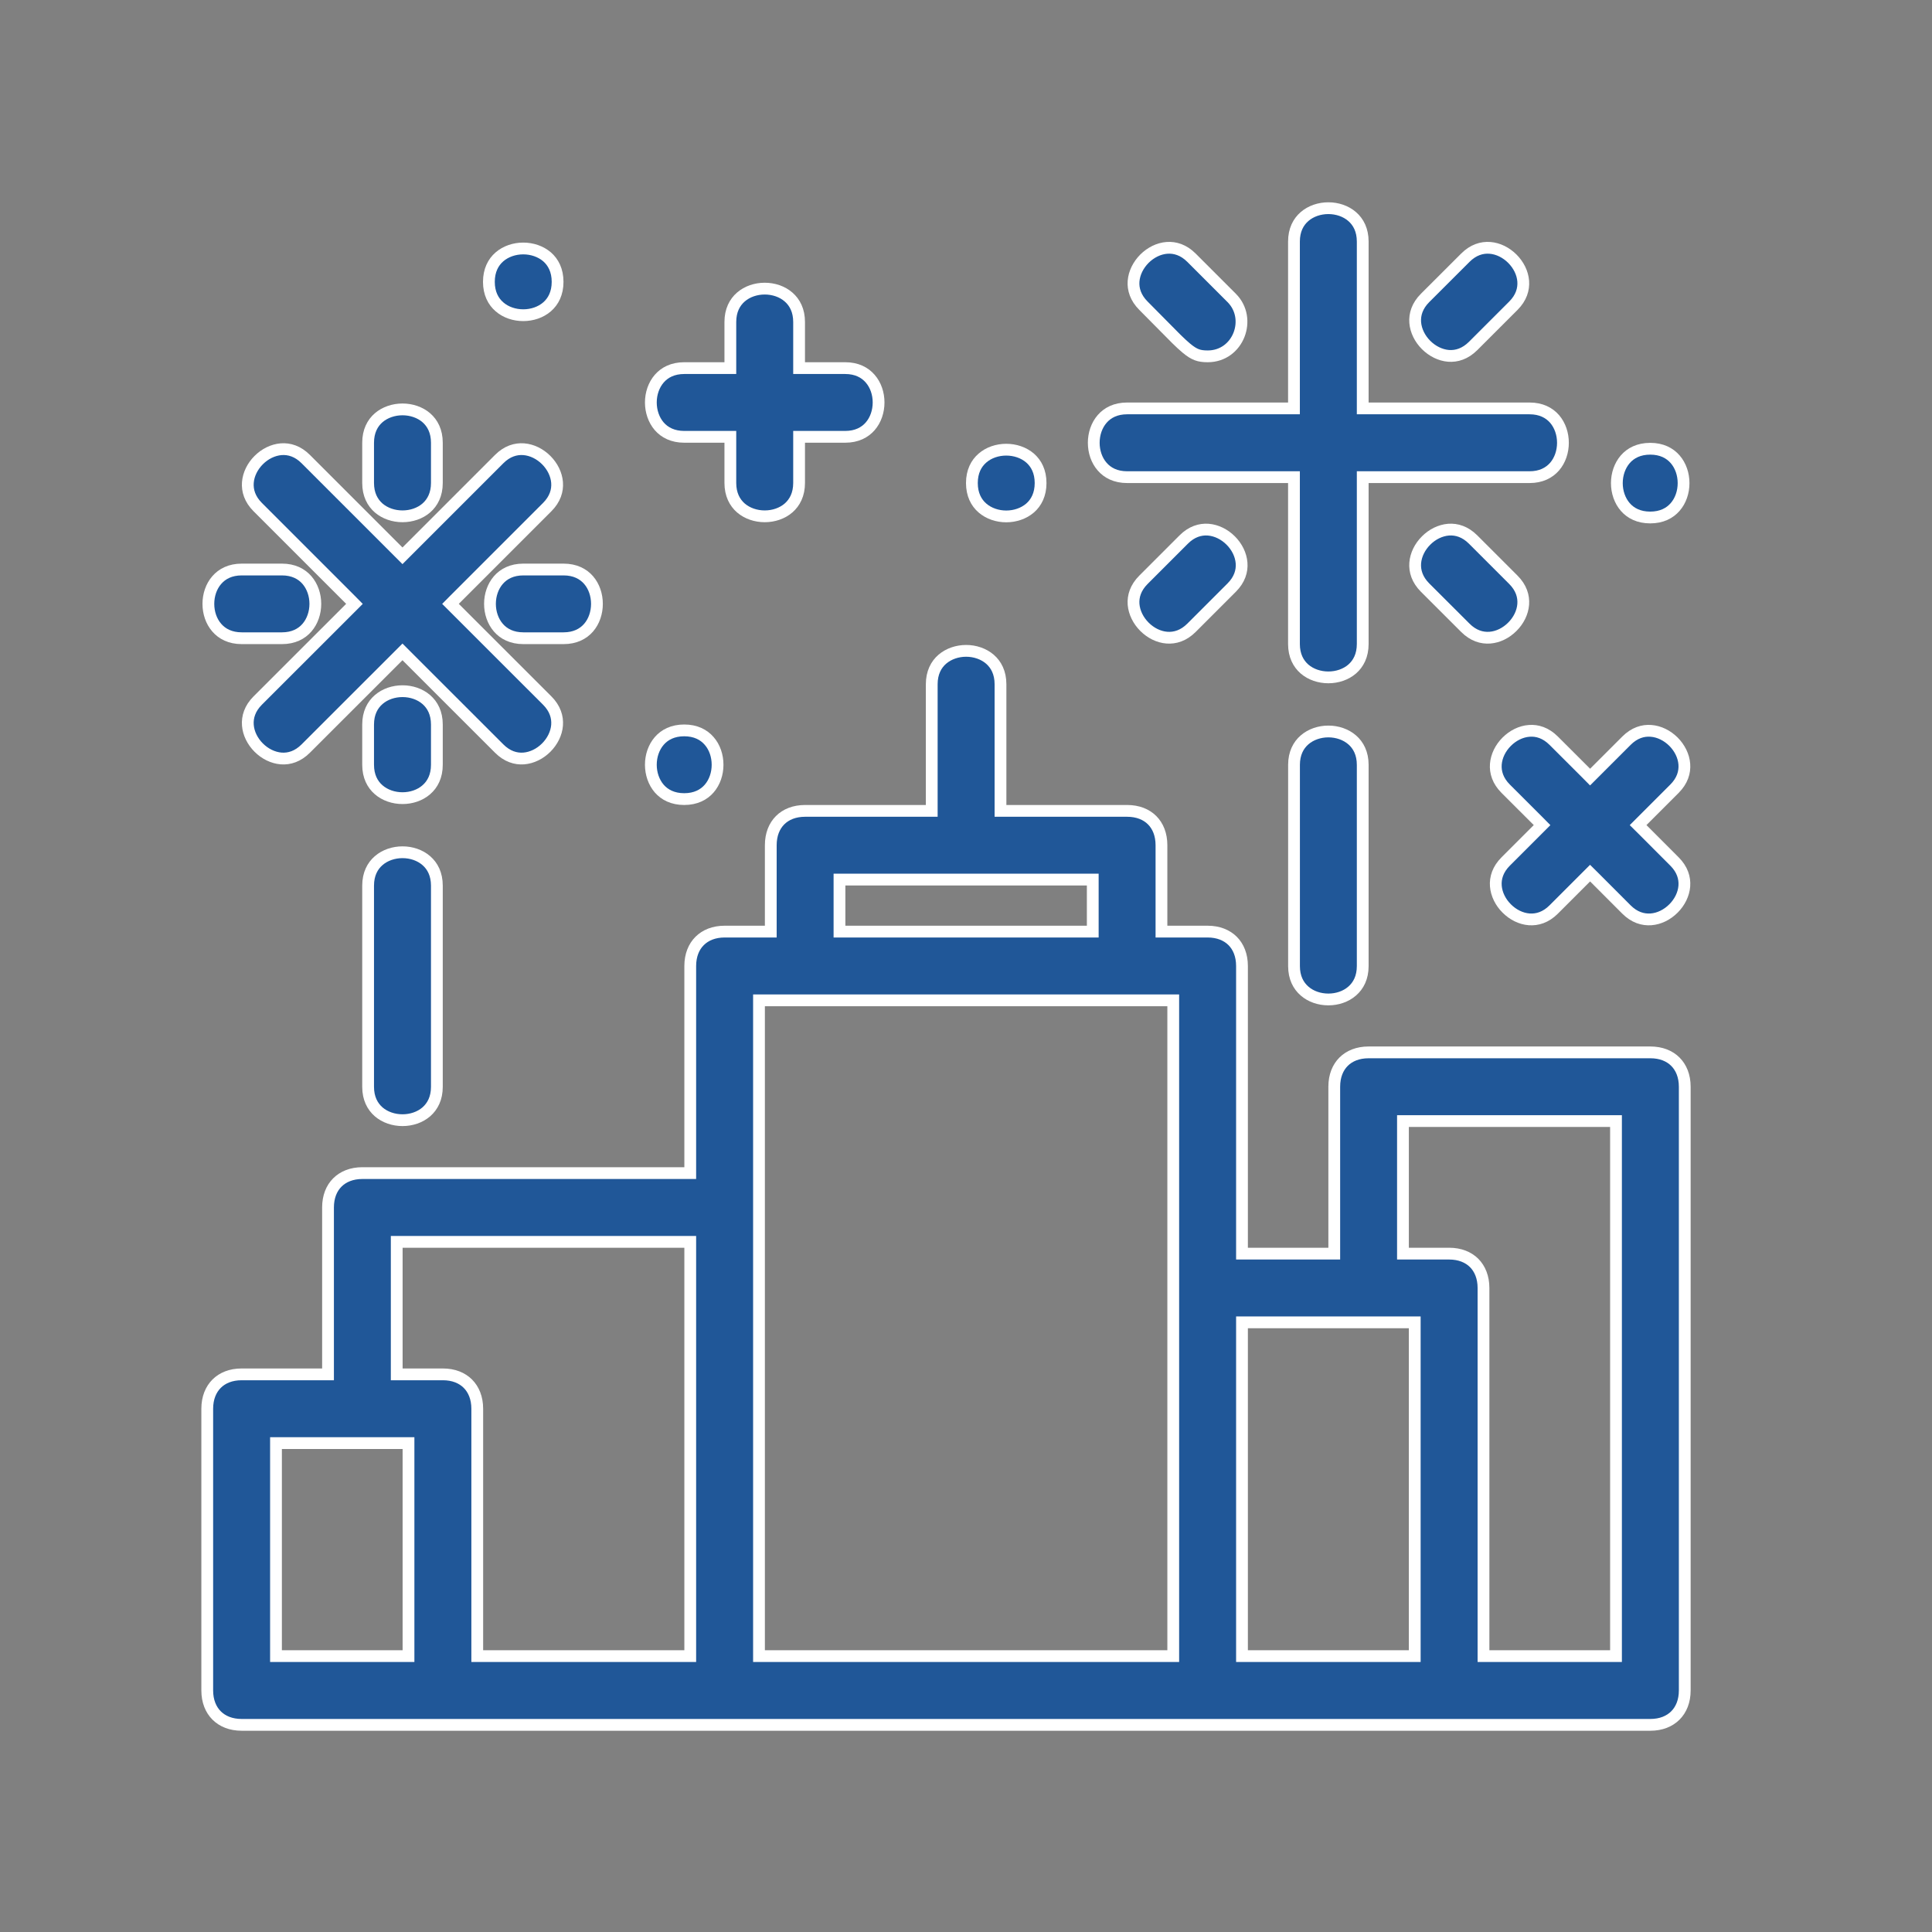
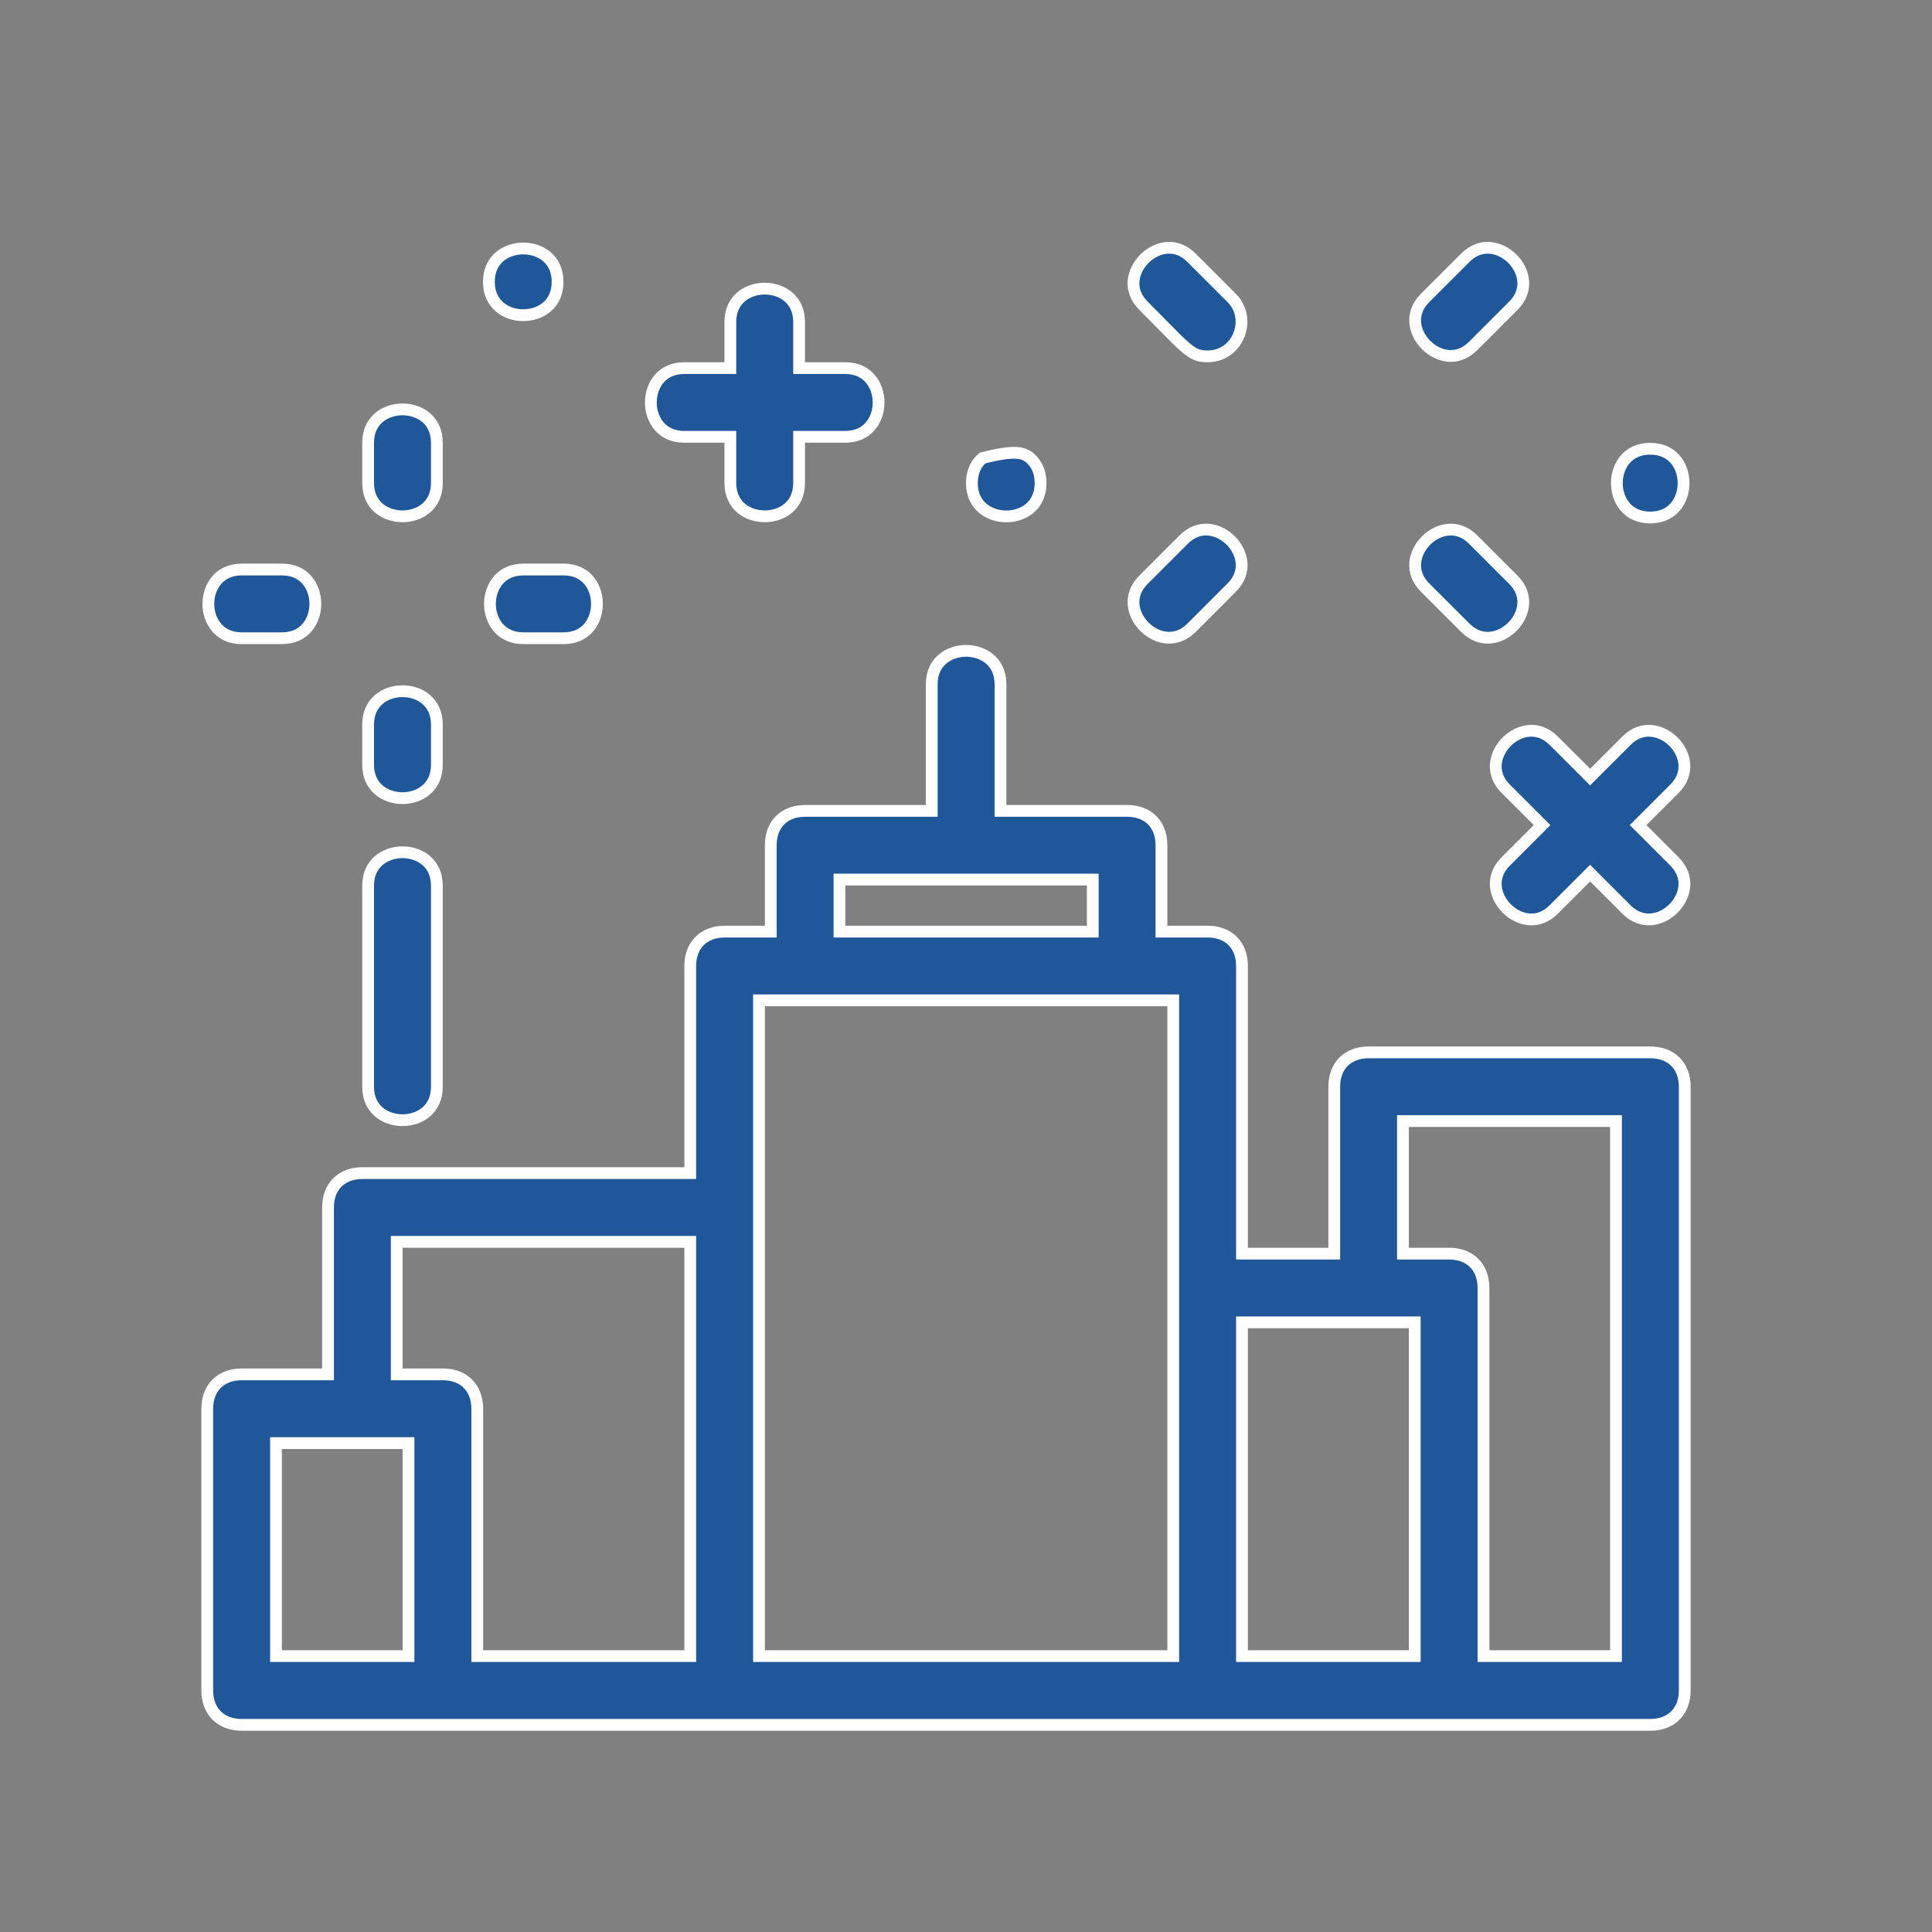
<svg xmlns="http://www.w3.org/2000/svg" width="41" height="41" viewBox="0 0 41 41" fill="none">
  <rect x="0" y="0" width="41" height="41" fill="#808080" stroke="none" />
  <path d="M28.19 26.604H28.315V26.479V23.062C28.315 22.834 28.39 22.654 28.513 22.531C28.636 22.408 28.816 22.333 29.044 22.333H35.023C35.251 22.333 35.431 22.408 35.554 22.531C35.677 22.654 35.753 22.834 35.753 23.062V35.874C35.753 36.102 35.677 36.282 35.554 36.405C35.431 36.528 35.251 36.604 35.023 36.604H5.128C4.9 36.604 4.72 36.528 4.597 36.405C4.474 36.282 4.398 36.102 4.398 35.874V29.895C4.398 29.668 4.474 29.487 4.597 29.364C4.72 29.241 4.9 29.166 5.128 29.166H6.836H6.961V29.041V25.625C6.961 25.397 7.036 25.216 7.159 25.094C7.282 24.971 7.462 24.895 7.69 24.895H14.523H14.648V24.77V20.5C14.648 20.272 14.724 20.091 14.847 19.969C14.97 19.846 15.15 19.77 15.378 19.77H16.232H16.357V19.645V17.937C16.357 17.709 16.432 17.529 16.555 17.406C16.678 17.283 16.858 17.208 17.086 17.208H19.648H19.773V17.083V14.52C19.773 14.278 19.865 14.104 19.997 13.99C20.132 13.874 20.315 13.812 20.503 13.812C20.69 13.812 20.874 13.874 21.008 13.99C21.14 14.104 21.232 14.278 21.232 14.52V17.083V17.208H21.357H23.919C24.147 17.208 24.327 17.283 24.45 17.406C24.573 17.529 24.648 17.709 24.648 17.937V19.645V19.77H24.773H25.628C25.855 19.77 26.036 19.846 26.159 19.969C26.281 20.091 26.357 20.272 26.357 20.5V26.479V26.604H26.482H28.19ZM17.94 18.666H17.815V18.791V19.645V19.77H17.94H23.065H23.19V19.645V18.791V18.666H23.065H17.94ZM5.982 30.625H5.857V30.75V35.02V35.145H5.982H8.544H8.669V35.02V30.75V30.625H8.544H5.982ZM8.419 29.041V29.166H8.544H9.398C9.626 29.166 9.806 29.241 9.929 29.364C10.052 29.487 10.128 29.668 10.128 29.895V35.02V35.145H10.253H14.523H14.648V35.02V26.479V26.354H14.523H8.544H8.419V26.479V29.041ZM16.232 21.229H16.107V21.354V21.37V21.386V21.402V21.419V21.435V21.452V21.469V21.486V21.503V21.52V21.537V21.555V21.572V21.59V21.608V21.626V21.644V21.662V21.68V21.699V21.717V21.736V21.755V21.773V21.792V21.811V21.831V21.85V21.869V21.889V21.909V21.928V21.948V21.968V21.988V22.009V22.029V22.049V22.07V22.091V22.111V22.132V22.153V22.174V22.195V22.217V22.238V22.26V22.281V22.303V22.325V22.346V22.369V22.391V22.413V22.435V22.457V22.48V22.503V22.525V22.548V22.571V22.594V22.617V22.64V22.663V22.687V22.71V22.734V22.758V22.781V22.805V22.829V22.853V22.877V22.901V22.925V22.95V22.974V22.999V23.023V23.048V23.073V23.098V23.123V23.148V23.173V23.198V23.224V23.249V23.274V23.3V23.326V23.351V23.377V23.403V23.429V23.455V23.481V23.507V23.534V23.56V23.586V23.613V23.639V23.666V23.693V23.719V23.746V23.773V23.8V23.827V23.854V23.882V23.909V23.936V23.964V23.991V24.019V24.046V24.074V24.102V24.13V24.158V24.186V24.214V24.242V24.27V24.298V24.326V24.355V24.383V24.412V24.44V24.469V24.497V24.526V24.555V24.584V24.612V24.641V24.67V24.699V24.729V24.758V24.787V24.816V24.845V24.875V24.904V24.934V24.963V24.993V25.022V25.052V25.082V25.112V25.142V25.171V25.201V25.231V25.261V25.291V25.321V25.352V25.382V25.412V25.442V25.473V25.503V25.533V25.564V25.594V25.625V25.655V25.686V25.717V25.747V25.778V25.809V25.84V25.87V25.901V25.932V25.963V25.994V26.025V26.056V26.087V26.119V26.15V26.181V26.212V26.243V26.275V26.306V26.337V26.369V26.4V26.431V26.463V26.494V26.526V26.557V26.589V26.62V26.652V26.684V26.715V26.747V26.779V26.81V26.842V26.874V26.905V26.937V26.969V27.001V27.033V27.065V27.096V27.128V27.16V27.192V27.224V27.256V27.288V27.32V27.352V27.384V27.416V27.448V27.48V27.512V27.544V27.576V27.608V27.64V27.673V27.705V27.737V27.769V27.801V27.833V27.865V27.898V27.93V27.962V27.994V28.026V28.058V28.09V28.122V28.155V28.187V28.219V28.251V28.283V28.316V28.348V28.38V28.412V28.444V28.476V28.508V28.54V28.573V28.605V28.637V28.669V28.701V28.733V28.765V28.797V28.829V28.861V28.893V28.925V28.957V28.989V29.021V29.053V29.085V29.117V29.149V29.181V29.213V29.245V29.277V29.308V29.34V29.372V29.404V29.436V29.467V29.499V29.531V29.562V29.594V29.626V29.657V29.689V29.721V29.752V29.784V29.815V29.847V29.878V29.91V29.941V29.972V30.004V30.035V30.066V30.097V30.129V30.16V30.191V30.222V30.253V30.284V30.315V30.346V30.377V30.408V30.439V30.47V30.501V30.531V30.562V30.593V30.623V30.654V30.685V30.715V30.746V30.776V30.807V30.837V30.867V30.898V30.928V30.958V30.988V31.018V31.048V31.078V31.108V31.138V31.168V31.198V31.228V31.258V31.287V31.317V31.346V31.376V31.405V31.435V31.464V31.494V31.523V31.552V31.581V31.61V31.639V31.668V31.697V31.726V31.755V31.784V31.812V31.841V31.87V31.898V31.927V31.955V31.983V32.012V32.04V32.068V32.096V32.124V32.152V32.18V32.208V32.236V32.263V32.291V32.319V32.346V32.373V32.401V32.428V32.455V32.483V32.51V32.537V32.564V32.59V32.617V32.644V32.671V32.697V32.724V32.75V32.776V32.803V32.829V32.855V32.881V32.907V32.933V32.959V32.984V33.01V33.036V33.061V33.087V33.112V33.137V33.162V33.187V33.212V33.237V33.262V33.287V33.311V33.336V33.36V33.385V33.409V33.433V33.457V33.481V33.505V33.529V33.553V33.576V33.6V33.623V33.647V33.67V33.693V33.716V33.739V33.762V33.785V33.808V33.83V33.853V33.875V33.898V33.92V33.942V33.964V33.986V34.008V34.029V34.051V34.072V34.094V34.115V34.136V34.157V34.178V34.199V34.22V34.24V34.261V34.282V34.302V34.322V34.342V34.362V34.382V34.402V34.422V34.441V34.461V34.48V34.499V34.518V34.537V34.556V34.575V34.593V34.612V34.63V34.649V34.667V34.685V34.703V34.721V34.738V34.756V34.773V34.791V34.808V34.825V34.842V34.859V34.876V34.892V34.909V34.925V34.941V34.957V34.973V34.989V35.005V35.02V35.145H16.232H24.773H24.898V35.02V21.354V21.229H24.773H16.232ZM26.482 28.062H26.357V28.187V35.02V35.145H26.482H29.898H30.023V35.02V28.187V28.062H29.898H26.482ZM34.169 35.145H34.294V35.02V23.916V23.791H34.169H29.898H29.773V23.916V26.479V26.604H29.898H30.753C30.98 26.604 31.161 26.679 31.284 26.802C31.406 26.925 31.482 27.105 31.482 27.333V35.02V35.145H31.607H34.169Z" fill="#205798" stroke="white" stroke-width="0.25" />
  <path d="M7.812 23.065V18.794C7.812 18.551 7.904 18.378 8.036 18.264C8.171 18.147 8.354 18.086 8.542 18.086C8.729 18.086 8.913 18.147 9.047 18.264C9.179 18.378 9.271 18.551 9.271 18.794V23.065C9.271 23.307 9.179 23.48 9.047 23.595C8.913 23.711 8.729 23.772 8.542 23.772C8.354 23.772 8.171 23.711 8.036 23.595C7.904 23.48 7.812 23.307 7.812 23.065Z" fill="#205798" stroke="white" stroke-width="0.25" />
-   <path d="M7.434 12.903L7.522 12.815L7.434 12.726L5.469 10.761C5.302 10.594 5.247 10.411 5.26 10.24C5.273 10.066 5.359 9.895 5.49 9.764C5.622 9.632 5.792 9.547 5.967 9.533C6.138 9.52 6.321 9.575 6.488 9.742L8.453 11.707L8.541 11.795L8.629 11.707L10.594 9.742C10.761 9.575 10.944 9.52 11.115 9.533C11.29 9.547 11.46 9.632 11.592 9.764C11.723 9.895 11.809 10.066 11.822 10.24C11.835 10.411 11.78 10.594 11.613 10.761L9.648 12.726L9.56 12.815L9.648 12.903L11.613 14.867C11.78 15.034 11.835 15.218 11.822 15.389C11.809 15.563 11.723 15.734 11.592 15.865C11.46 15.997 11.29 16.082 11.115 16.096C10.944 16.109 10.761 16.053 10.594 15.886L8.629 13.922L8.541 13.834L8.453 13.922L6.488 15.886C6.321 16.053 6.138 16.109 5.967 16.096C5.792 16.082 5.622 15.997 5.49 15.865C5.359 15.734 5.273 15.563 5.26 15.389C5.247 15.218 5.302 15.034 5.469 14.867L7.434 12.903Z" fill="#205798" stroke="white" stroke-width="0.25" />
  <path d="M5.984 13.544H5.13C4.887 13.544 4.714 13.452 4.6 13.32C4.483 13.186 4.422 13.003 4.422 12.815C4.422 12.627 4.483 12.444 4.6 12.31C4.714 12.178 4.887 12.086 5.13 12.086H5.984C6.226 12.086 6.4 12.178 6.514 12.31C6.63 12.444 6.692 12.627 6.692 12.815C6.692 13.003 6.63 13.186 6.514 13.32C6.4 13.452 6.226 13.544 5.984 13.544Z" fill="#205798" stroke="white" stroke-width="0.25" />
  <path d="M9.271 9.395V10.249C9.271 10.492 9.179 10.665 9.047 10.78C8.913 10.896 8.729 10.957 8.542 10.957C8.354 10.957 8.171 10.896 8.036 10.78C7.904 10.665 7.812 10.492 7.812 10.249V9.395C7.812 9.153 7.904 8.979 8.036 8.865C8.171 8.749 8.354 8.688 8.542 8.688C8.729 8.688 8.913 8.749 9.047 8.865C9.179 8.979 9.271 9.153 9.271 9.395Z" fill="#205798" stroke="white" stroke-width="0.25" />
  <path d="M11.106 13.544C10.864 13.544 10.69 13.452 10.576 13.32C10.46 13.186 10.398 13.003 10.398 12.815C10.398 12.627 10.46 12.444 10.576 12.31C10.69 12.178 10.864 12.086 11.106 12.086H11.96C12.203 12.086 12.376 12.178 12.491 12.31C12.607 12.444 12.668 12.627 12.668 12.815C12.668 13.003 12.607 13.186 12.491 13.32C12.376 13.452 12.203 13.544 11.96 13.544H11.106Z" fill="#205798" stroke="white" stroke-width="0.25" />
  <path d="M7.812 15.376C7.812 15.133 7.904 14.96 8.036 14.846C8.171 14.729 8.354 14.668 8.542 14.668C8.729 14.668 8.913 14.729 9.047 14.846C9.179 14.96 9.271 15.133 9.271 15.376V16.23C9.271 16.473 9.179 16.646 9.047 16.76C8.913 16.877 8.729 16.938 8.542 16.938C8.354 16.938 8.171 16.877 8.036 16.76C7.904 16.646 7.812 16.473 7.812 16.23V15.376Z" fill="#205798" stroke="white" stroke-width="0.25" />
-   <path d="M27.46 10.251V10.126H27.335H23.919C23.676 10.126 23.503 10.034 23.389 9.902C23.272 9.768 23.211 9.584 23.211 9.397C23.211 9.209 23.272 9.026 23.389 8.891C23.503 8.759 23.676 8.667 23.919 8.667H27.335H27.46V8.542V5.126C27.46 4.883 27.552 4.71 27.684 4.596C27.819 4.479 28.002 4.418 28.19 4.418C28.377 4.418 28.561 4.479 28.695 4.596C28.827 4.71 28.919 4.883 28.919 5.126V8.542V8.667H29.044H32.46C32.703 8.667 32.876 8.759 32.991 8.891C33.107 9.026 33.168 9.209 33.168 9.397C33.168 9.584 33.107 9.768 32.991 9.902C32.876 10.034 32.703 10.126 32.46 10.126H29.044H28.919V10.251V13.667C28.919 13.91 28.827 14.083 28.695 14.198C28.561 14.314 28.377 14.375 28.19 14.375C28.002 14.375 27.819 14.314 27.684 14.198C27.552 14.083 27.46 13.91 27.46 13.667V10.251Z" fill="#205798" stroke="white" stroke-width="0.25" />
  <path d="M32.116 6.488L31.262 7.342C31.094 7.509 30.911 7.565 30.74 7.552C30.566 7.538 30.395 7.452 30.264 7.321C30.132 7.189 30.047 7.019 30.033 6.844C30.02 6.674 30.075 6.49 30.242 6.323L31.097 5.469C31.264 5.302 31.447 5.247 31.618 5.26C31.792 5.273 31.963 5.359 32.094 5.49C32.226 5.622 32.312 5.792 32.325 5.967C32.338 6.138 32.283 6.321 32.116 6.488Z" fill="#205798" stroke="white" stroke-width="0.25" />
  <path d="M26.139 6.323C26.578 6.763 26.279 7.562 25.63 7.562C25.531 7.562 25.462 7.552 25.398 7.528C25.334 7.504 25.266 7.463 25.176 7.388C25.051 7.284 24.898 7.129 24.668 6.894C24.555 6.779 24.423 6.645 24.266 6.488C24.099 6.321 24.043 6.138 24.056 5.967C24.07 5.792 24.156 5.622 24.287 5.49C24.419 5.359 24.589 5.273 24.764 5.26C24.934 5.247 25.118 5.302 25.285 5.469L26.139 6.323Z" fill="#205798" stroke="white" stroke-width="0.25" />
  <path d="M31.097 13.323L30.242 12.469C30.075 12.302 30.02 12.118 30.033 11.947C30.047 11.773 30.132 11.602 30.264 11.471C30.395 11.339 30.566 11.254 30.74 11.24C30.911 11.227 31.094 11.282 31.262 11.45L32.116 12.304C32.283 12.471 32.338 12.654 32.325 12.825C32.312 12.999 32.226 13.17 32.094 13.301C31.963 13.433 31.792 13.519 31.618 13.532C31.447 13.545 31.264 13.49 31.097 13.323Z" fill="#205798" stroke="white" stroke-width="0.25" />
  <path d="M24.266 12.304L25.12 11.45C25.287 11.282 25.471 11.227 25.641 11.24C25.816 11.254 25.986 11.339 26.118 11.471C26.249 11.602 26.335 11.773 26.348 11.947C26.362 12.118 26.306 12.302 26.139 12.469L25.285 13.323C25.118 13.49 24.934 13.545 24.764 13.532C24.589 13.519 24.419 13.433 24.287 13.301C24.156 13.17 24.07 12.999 24.056 12.825C24.043 12.654 24.099 12.471 24.266 12.304Z" fill="#205798" stroke="white" stroke-width="0.25" />
-   <path d="M27.461 20.502V16.231C27.461 15.989 27.553 15.815 27.685 15.701C27.819 15.585 28.002 15.523 28.19 15.523C28.378 15.523 28.561 15.585 28.695 15.701C28.827 15.815 28.919 15.989 28.919 16.231V20.502C28.919 20.745 28.827 20.918 28.695 21.032C28.561 21.149 28.378 21.21 28.19 21.21C28.002 21.21 27.819 21.149 27.685 21.032C27.553 20.918 27.461 20.745 27.461 20.502Z" fill="#205798" stroke="white" stroke-width="0.25" />
  <path d="M15.374 7.812H15.499V7.687V6.833C15.499 6.59 15.591 6.417 15.723 6.303C15.858 6.186 16.041 6.125 16.229 6.125C16.416 6.125 16.6 6.186 16.734 6.303C16.866 6.417 16.958 6.59 16.958 6.833V7.687V7.812H17.083H17.937C18.18 7.812 18.353 7.904 18.467 8.036C18.584 8.17 18.645 8.353 18.645 8.541C18.645 8.729 18.584 8.912 18.467 9.047C18.353 9.178 18.18 9.27 17.937 9.27H17.083H16.958V9.395V10.249C16.958 10.492 16.866 10.665 16.734 10.78C16.6 10.896 16.416 10.957 16.229 10.957C16.041 10.957 15.858 10.896 15.723 10.78C15.591 10.665 15.499 10.492 15.499 10.249V9.395V9.27H15.374H14.52C14.278 9.27 14.104 9.178 13.99 9.047C13.874 8.912 13.812 8.729 13.812 8.541C13.812 8.353 13.874 8.17 13.99 8.036C14.104 7.904 14.278 7.812 14.52 7.812H15.374Z" fill="#205798" stroke="white" stroke-width="0.25" />
  <path d="M33.656 16.402L33.744 16.491L33.833 16.402L34.516 15.719C34.683 15.552 34.866 15.496 35.037 15.51C35.212 15.523 35.382 15.609 35.514 15.74C35.645 15.872 35.731 16.042 35.744 16.217C35.757 16.388 35.702 16.571 35.535 16.738L34.852 17.421L34.763 17.51L34.852 17.598L35.535 18.282C35.702 18.449 35.757 18.632 35.744 18.803C35.731 18.977 35.645 19.148 35.514 19.279C35.382 19.411 35.212 19.497 35.037 19.51C34.866 19.523 34.683 19.468 34.516 19.301L33.833 18.617L33.744 18.529L33.656 18.617L32.972 19.301C32.805 19.468 32.622 19.523 32.451 19.51C32.277 19.497 32.106 19.411 31.975 19.279C31.843 19.148 31.758 18.977 31.744 18.803C31.731 18.632 31.786 18.449 31.953 18.282L32.637 17.598L32.725 17.51L32.637 17.421L31.953 16.738C31.786 16.571 31.731 16.388 31.744 16.217C31.758 16.042 31.843 15.872 31.975 15.74C32.106 15.609 32.277 15.523 32.451 15.51C32.622 15.496 32.805 15.552 32.972 15.719L33.656 16.402Z" fill="#205798" stroke="white" stroke-width="0.25" />
-   <path d="M14.52 15.5C14.763 15.5 14.936 15.592 15.05 15.724C15.167 15.858 15.228 16.041 15.228 16.229C15.228 16.417 15.167 16.6 15.05 16.735C14.936 16.866 14.763 16.958 14.52 16.958C14.278 16.958 14.104 16.866 13.99 16.735C13.874 16.6 13.812 16.417 13.812 16.229C13.812 16.041 13.874 15.858 13.99 15.724C14.104 15.592 14.278 15.5 14.52 15.5Z" fill="#205798" stroke="white" stroke-width="0.25" />
  <path d="M10.375 5.981C10.375 5.739 10.467 5.565 10.599 5.451C10.733 5.335 10.916 5.273 11.104 5.273C11.292 5.273 11.475 5.335 11.61 5.451C11.741 5.565 11.833 5.739 11.833 5.981C11.833 6.224 11.741 6.397 11.61 6.511C11.475 6.628 11.292 6.689 11.104 6.689C10.916 6.689 10.733 6.628 10.599 6.511C10.467 6.397 10.375 6.224 10.375 5.981Z" fill="#205798" stroke="white" stroke-width="0.25" />
-   <path d="M20.625 10.251C20.625 10.008 20.717 9.835 20.849 9.721C20.983 9.604 21.166 9.543 21.354 9.543C21.542 9.543 21.725 9.604 21.86 9.721C21.991 9.835 22.083 10.008 22.083 10.251C22.083 10.493 21.991 10.667 21.86 10.781C21.725 10.897 21.542 10.959 21.354 10.959C21.166 10.959 20.983 10.897 20.849 10.781C20.717 10.667 20.625 10.493 20.625 10.251Z" fill="#205798" stroke="white" stroke-width="0.25" />
+   <path d="M20.625 10.251C20.625 10.008 20.717 9.835 20.849 9.721C21.542 9.543 21.725 9.604 21.86 9.721C21.991 9.835 22.083 10.008 22.083 10.251C22.083 10.493 21.991 10.667 21.86 10.781C21.725 10.897 21.542 10.959 21.354 10.959C21.166 10.959 20.983 10.897 20.849 10.781C20.717 10.667 20.625 10.493 20.625 10.251Z" fill="#205798" stroke="white" stroke-width="0.25" />
  <path d="M35.02 10.982C34.778 10.982 34.604 10.89 34.49 10.758C34.374 10.624 34.312 10.44 34.312 10.253C34.312 10.065 34.374 9.882 34.49 9.747C34.604 9.615 34.778 9.523 35.02 9.523C35.263 9.523 35.436 9.615 35.55 9.747C35.667 9.882 35.728 10.065 35.728 10.253C35.728 10.44 35.667 10.624 35.55 10.758C35.436 10.89 35.263 10.982 35.02 10.982Z" fill="#205798" stroke="white" stroke-width="0.25" />
</svg>